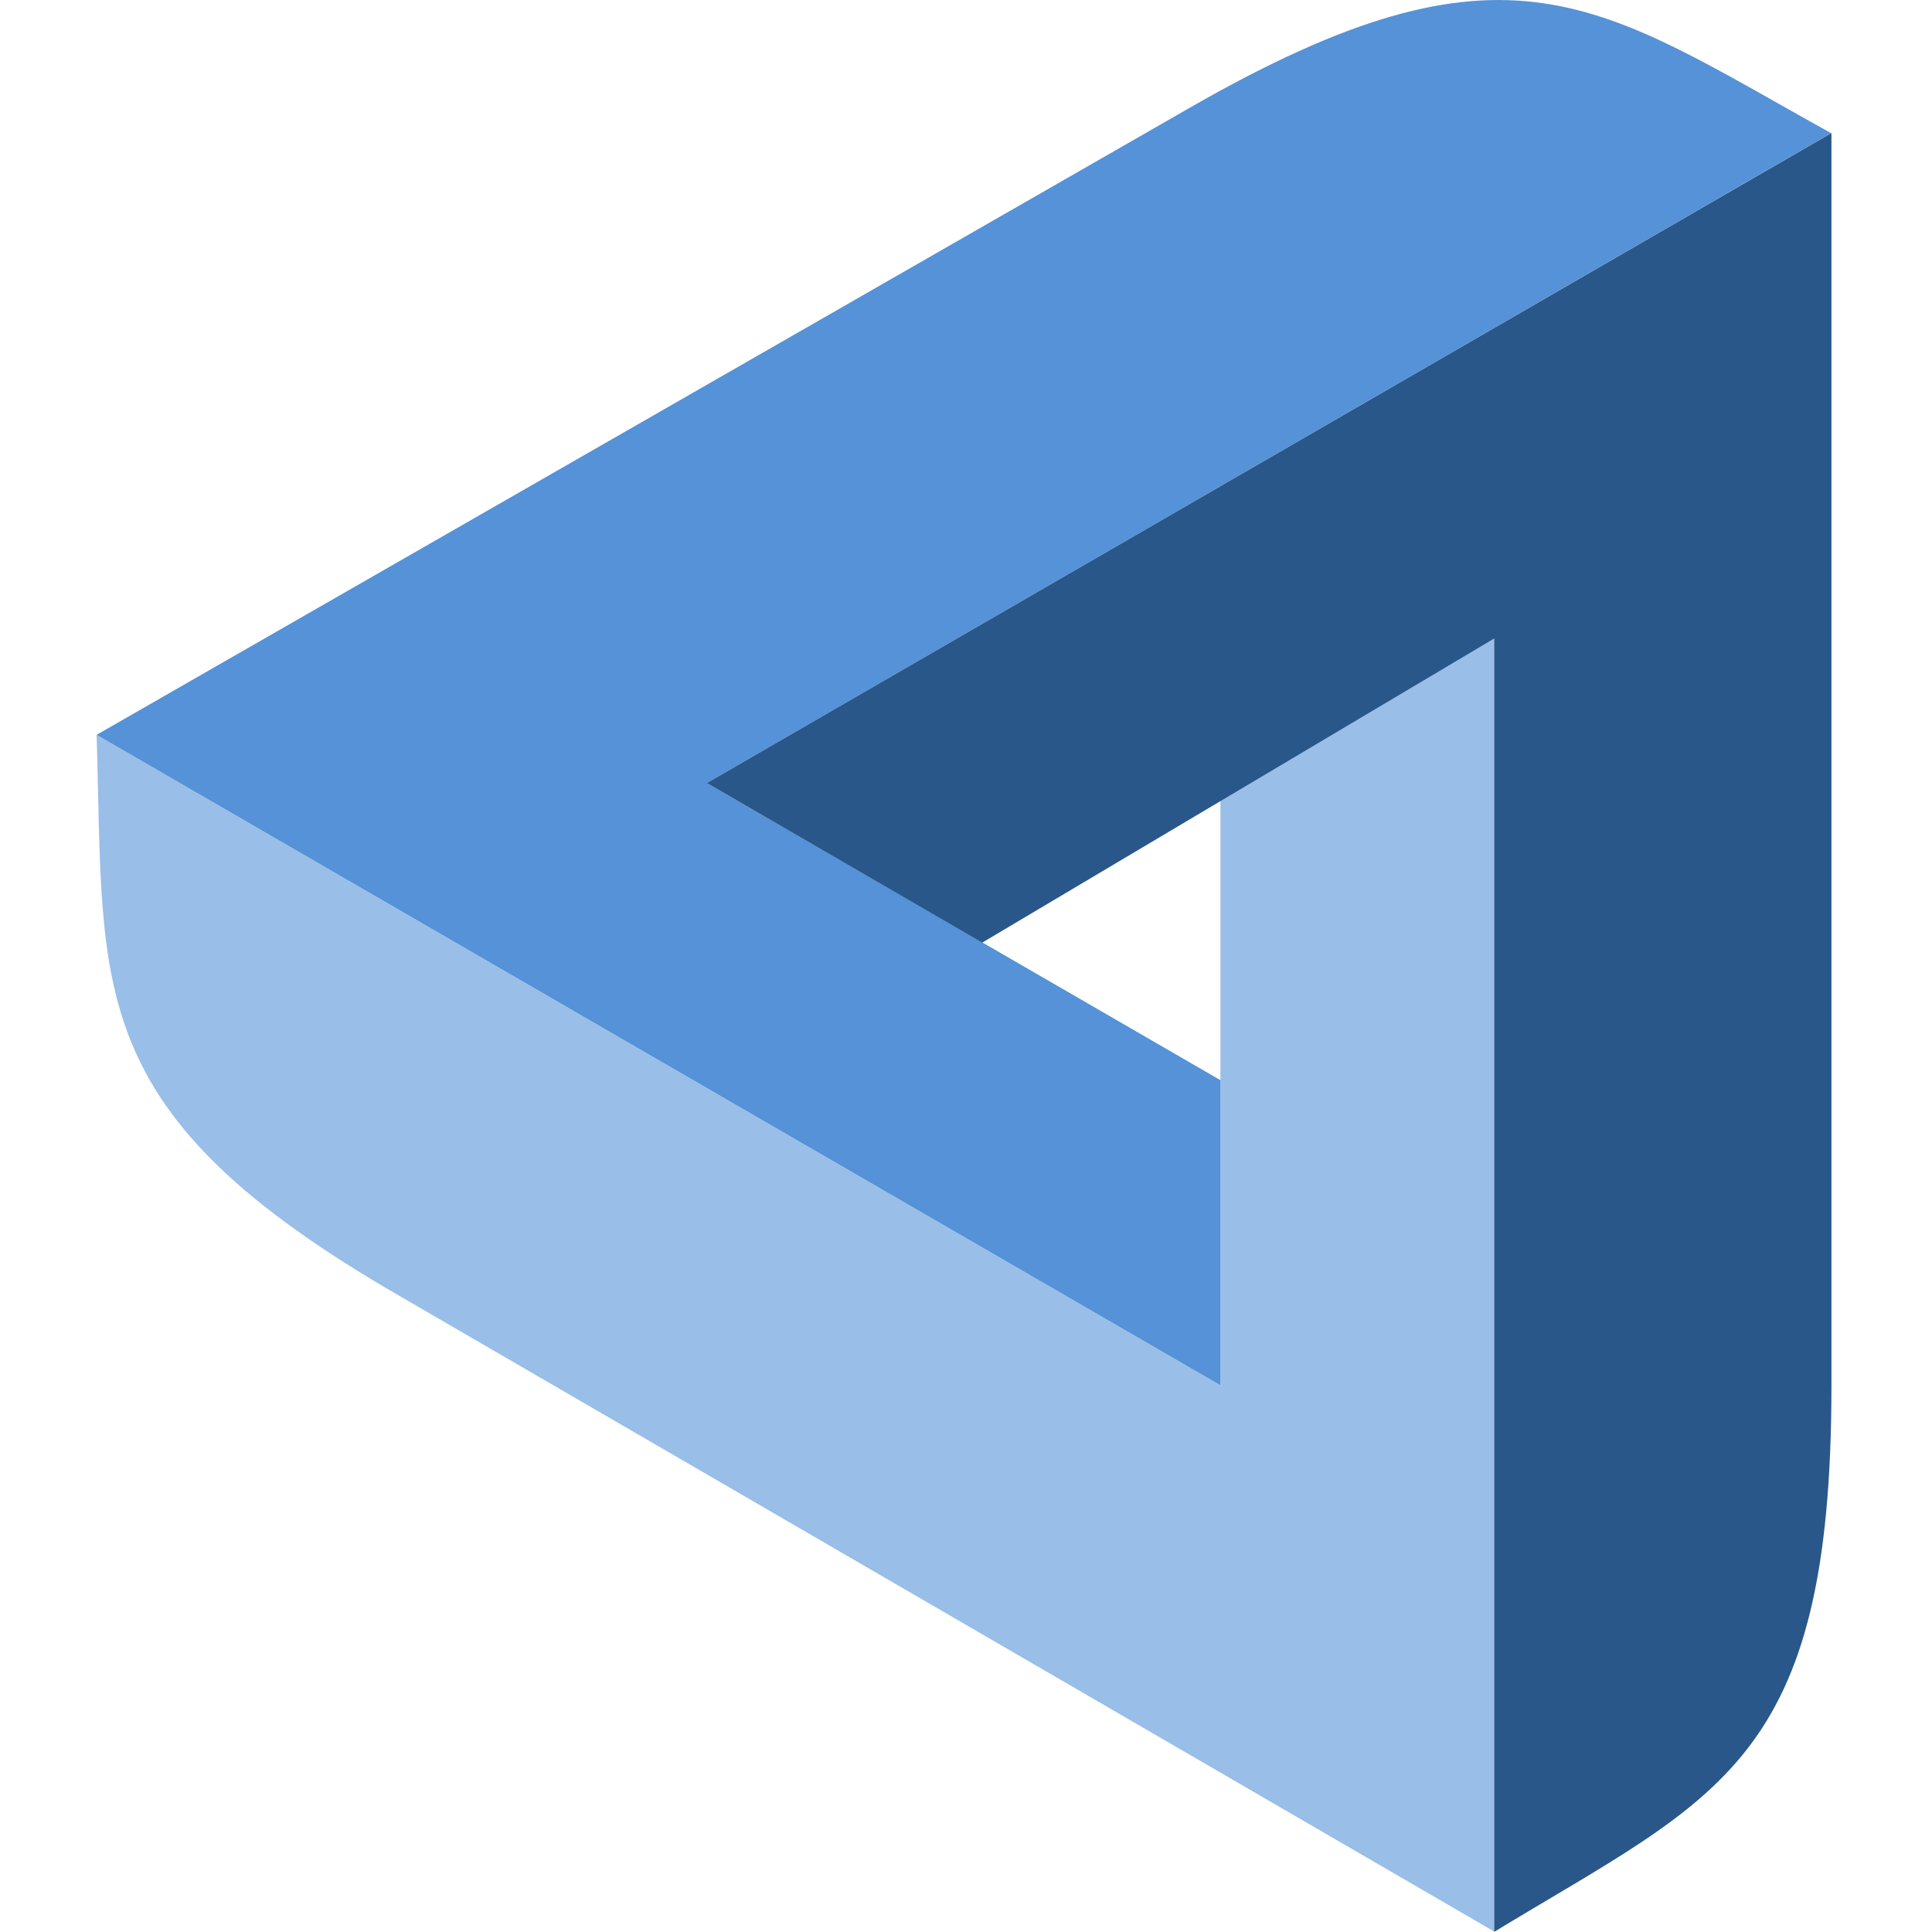
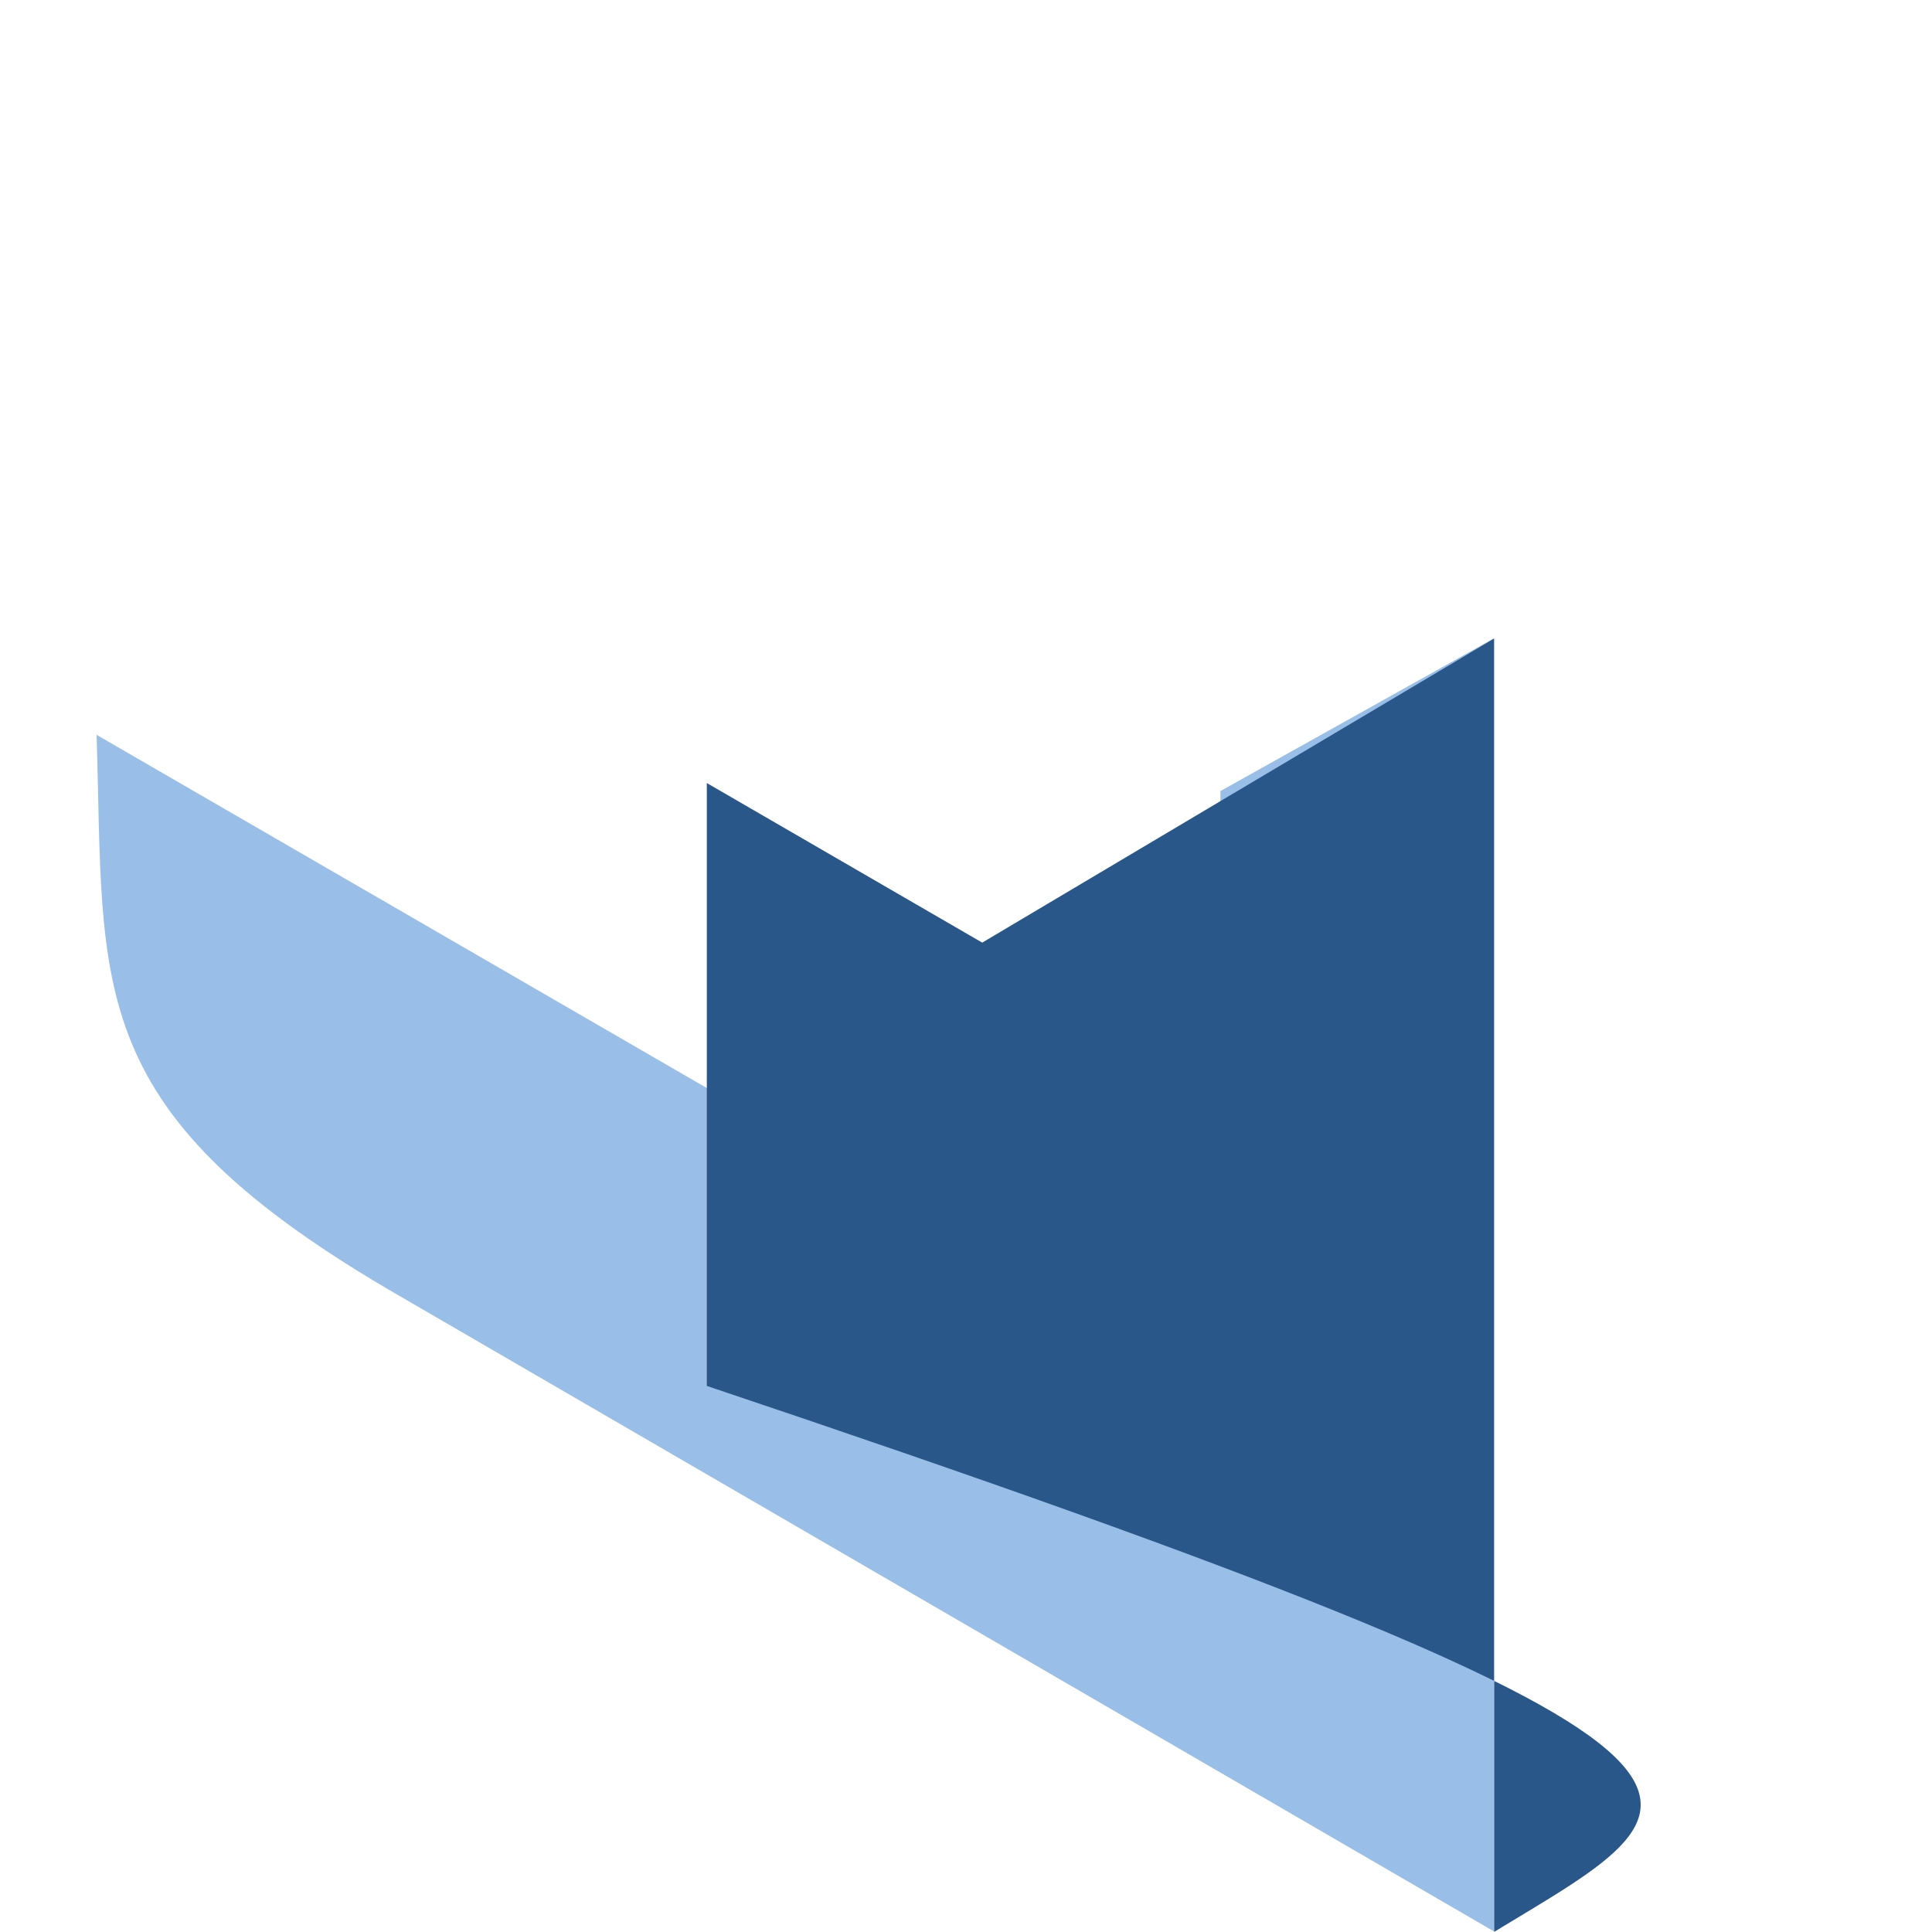
<svg xmlns="http://www.w3.org/2000/svg" width="20" height="20" viewBox="0 0 20 20" fill="none">
  <path d="M15.464 6.61V19.993L4.154 13.426C0.833 11.514 1.082 10.267 1 7.607L12.634 14.341V8.189L15.461 6.61H15.464Z" fill="#99BEE7" />
-   <path d="M12.634 14.341L1 7.607L12.305 1.122C15.628 -0.788 16.544 0.043 18.955 1.378L7.317 8.106L12.634 11.182V14.341Z" fill="#5592D7" />
-   <path d="M7.317 8.106L18.959 1.377V14.347C18.959 18.254 17.792 18.586 15.467 19.999V6.61L10.168 9.758L7.317 8.106Z" fill="#29578A" />
+   <path d="M7.317 8.106V14.347C18.959 18.254 17.792 18.586 15.467 19.999V6.61L10.168 9.758L7.317 8.106Z" fill="#29578A" />
</svg>